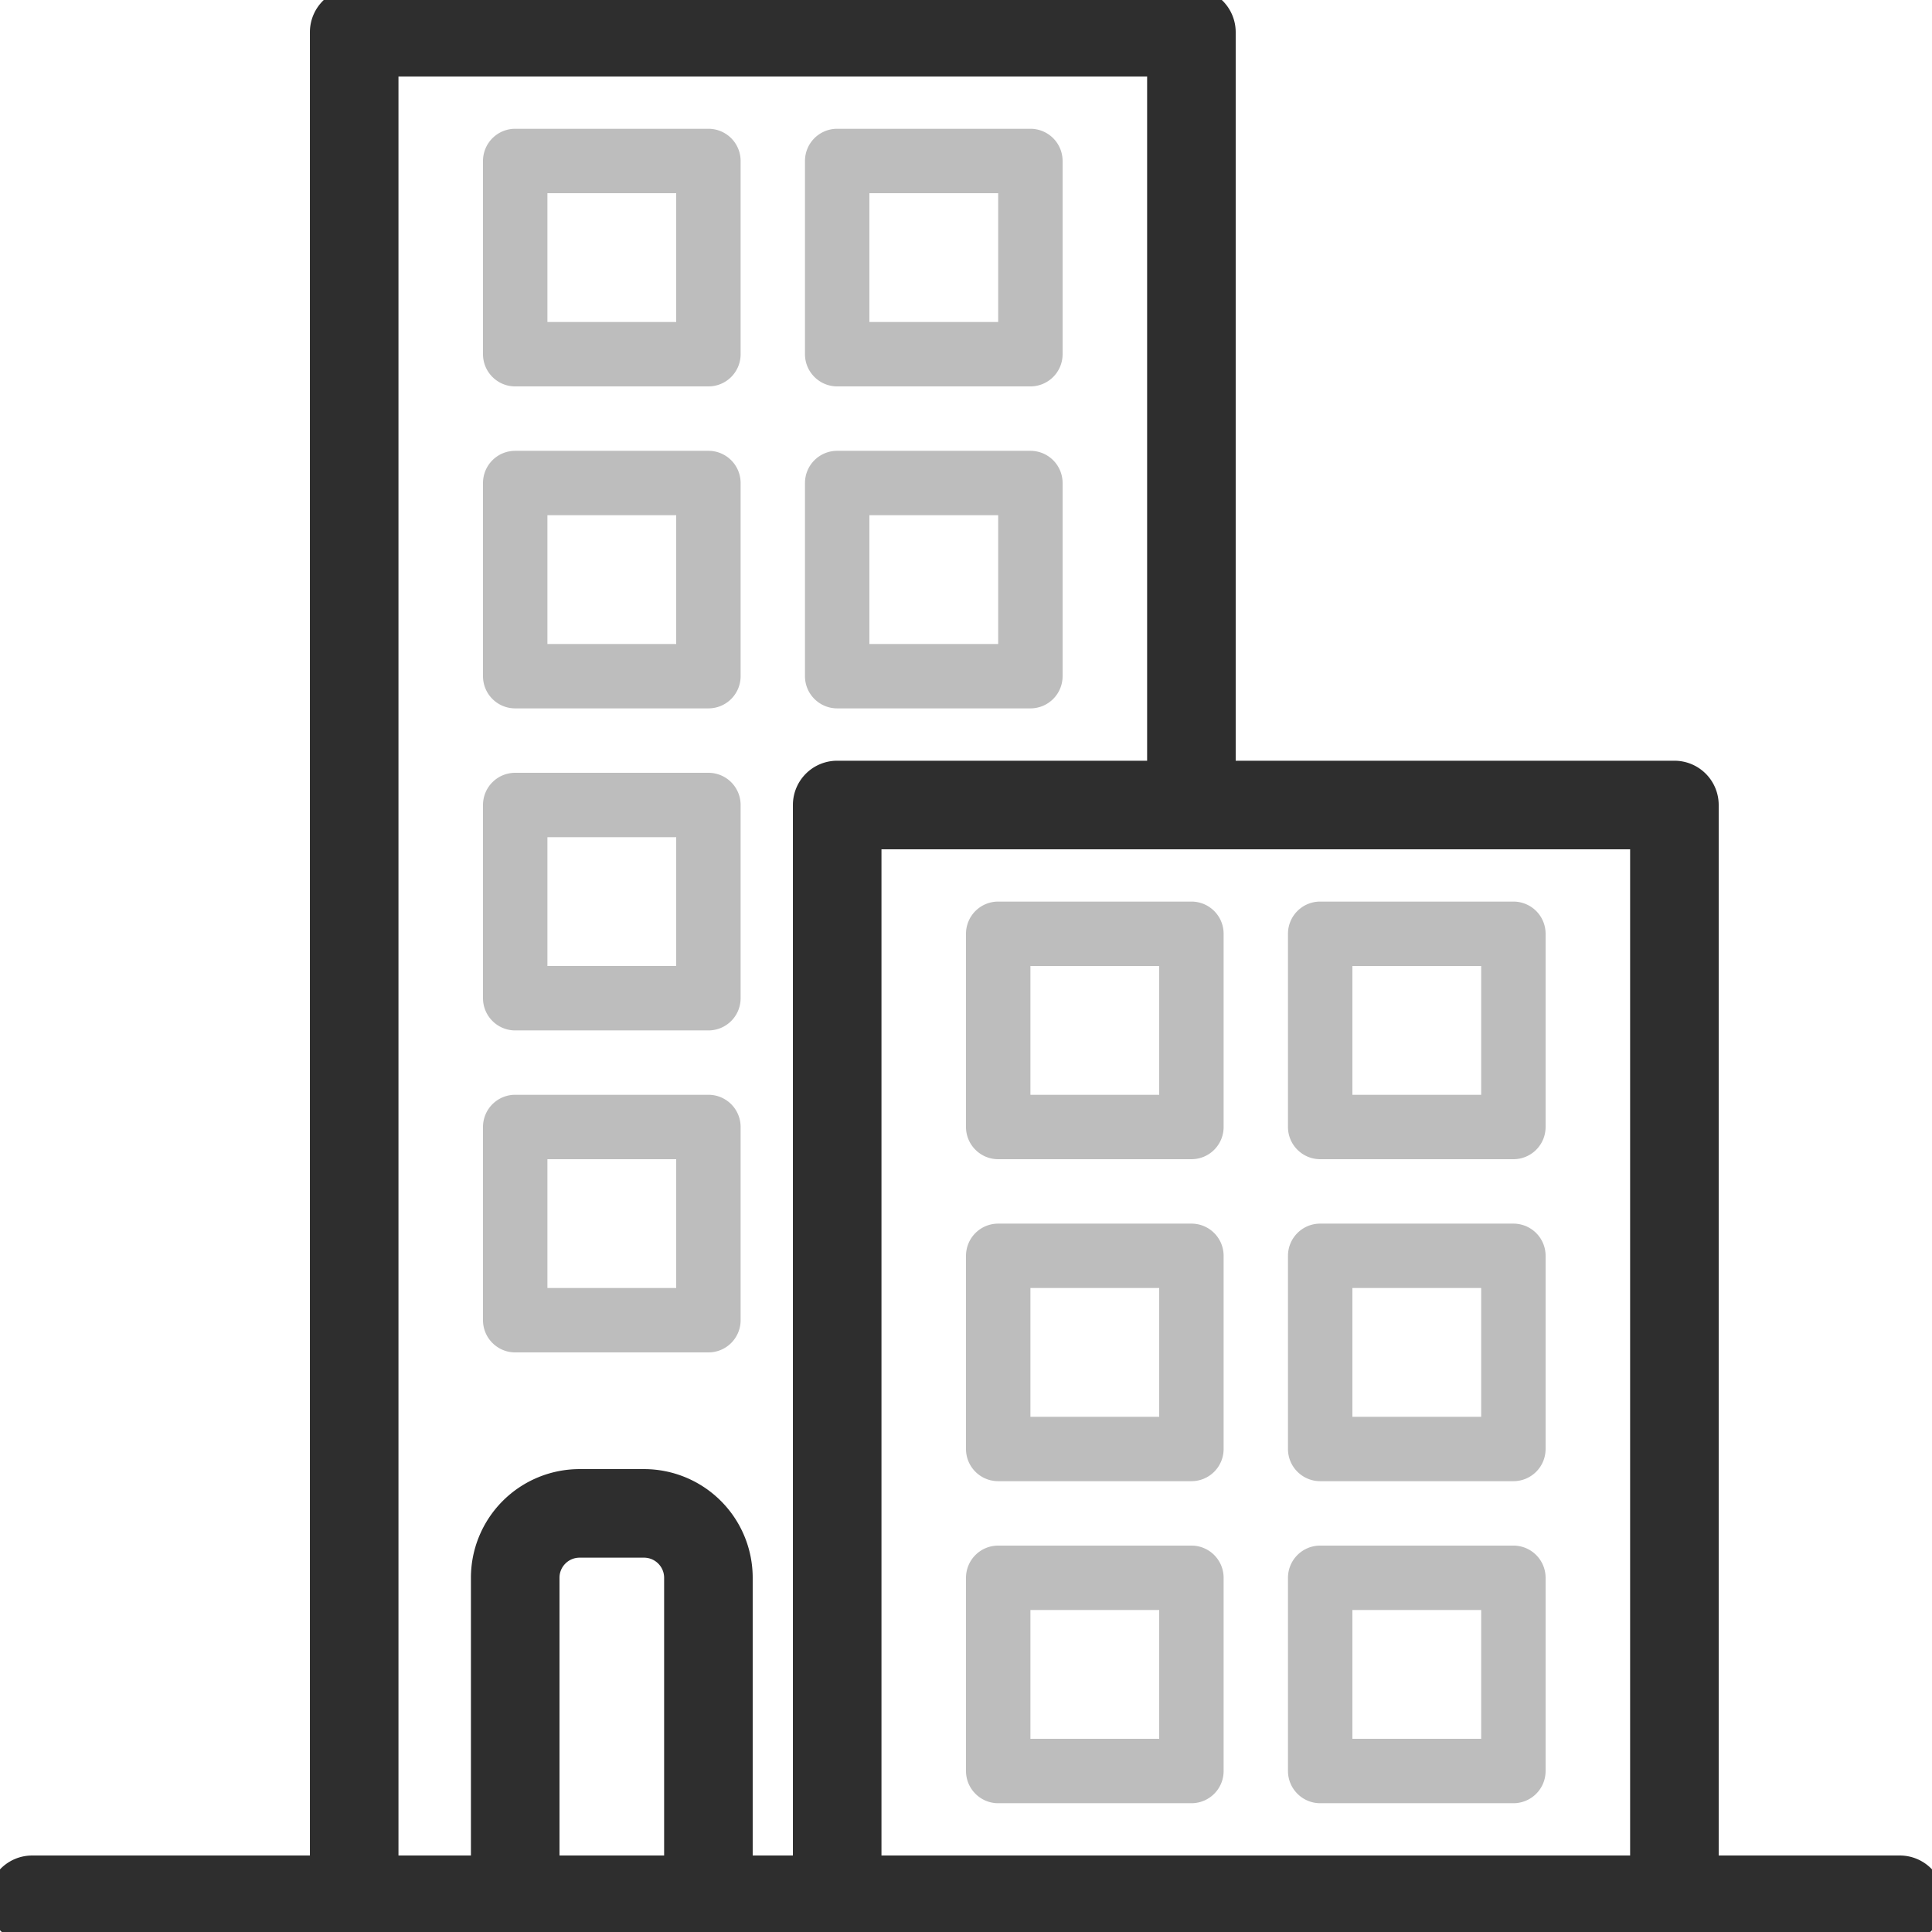
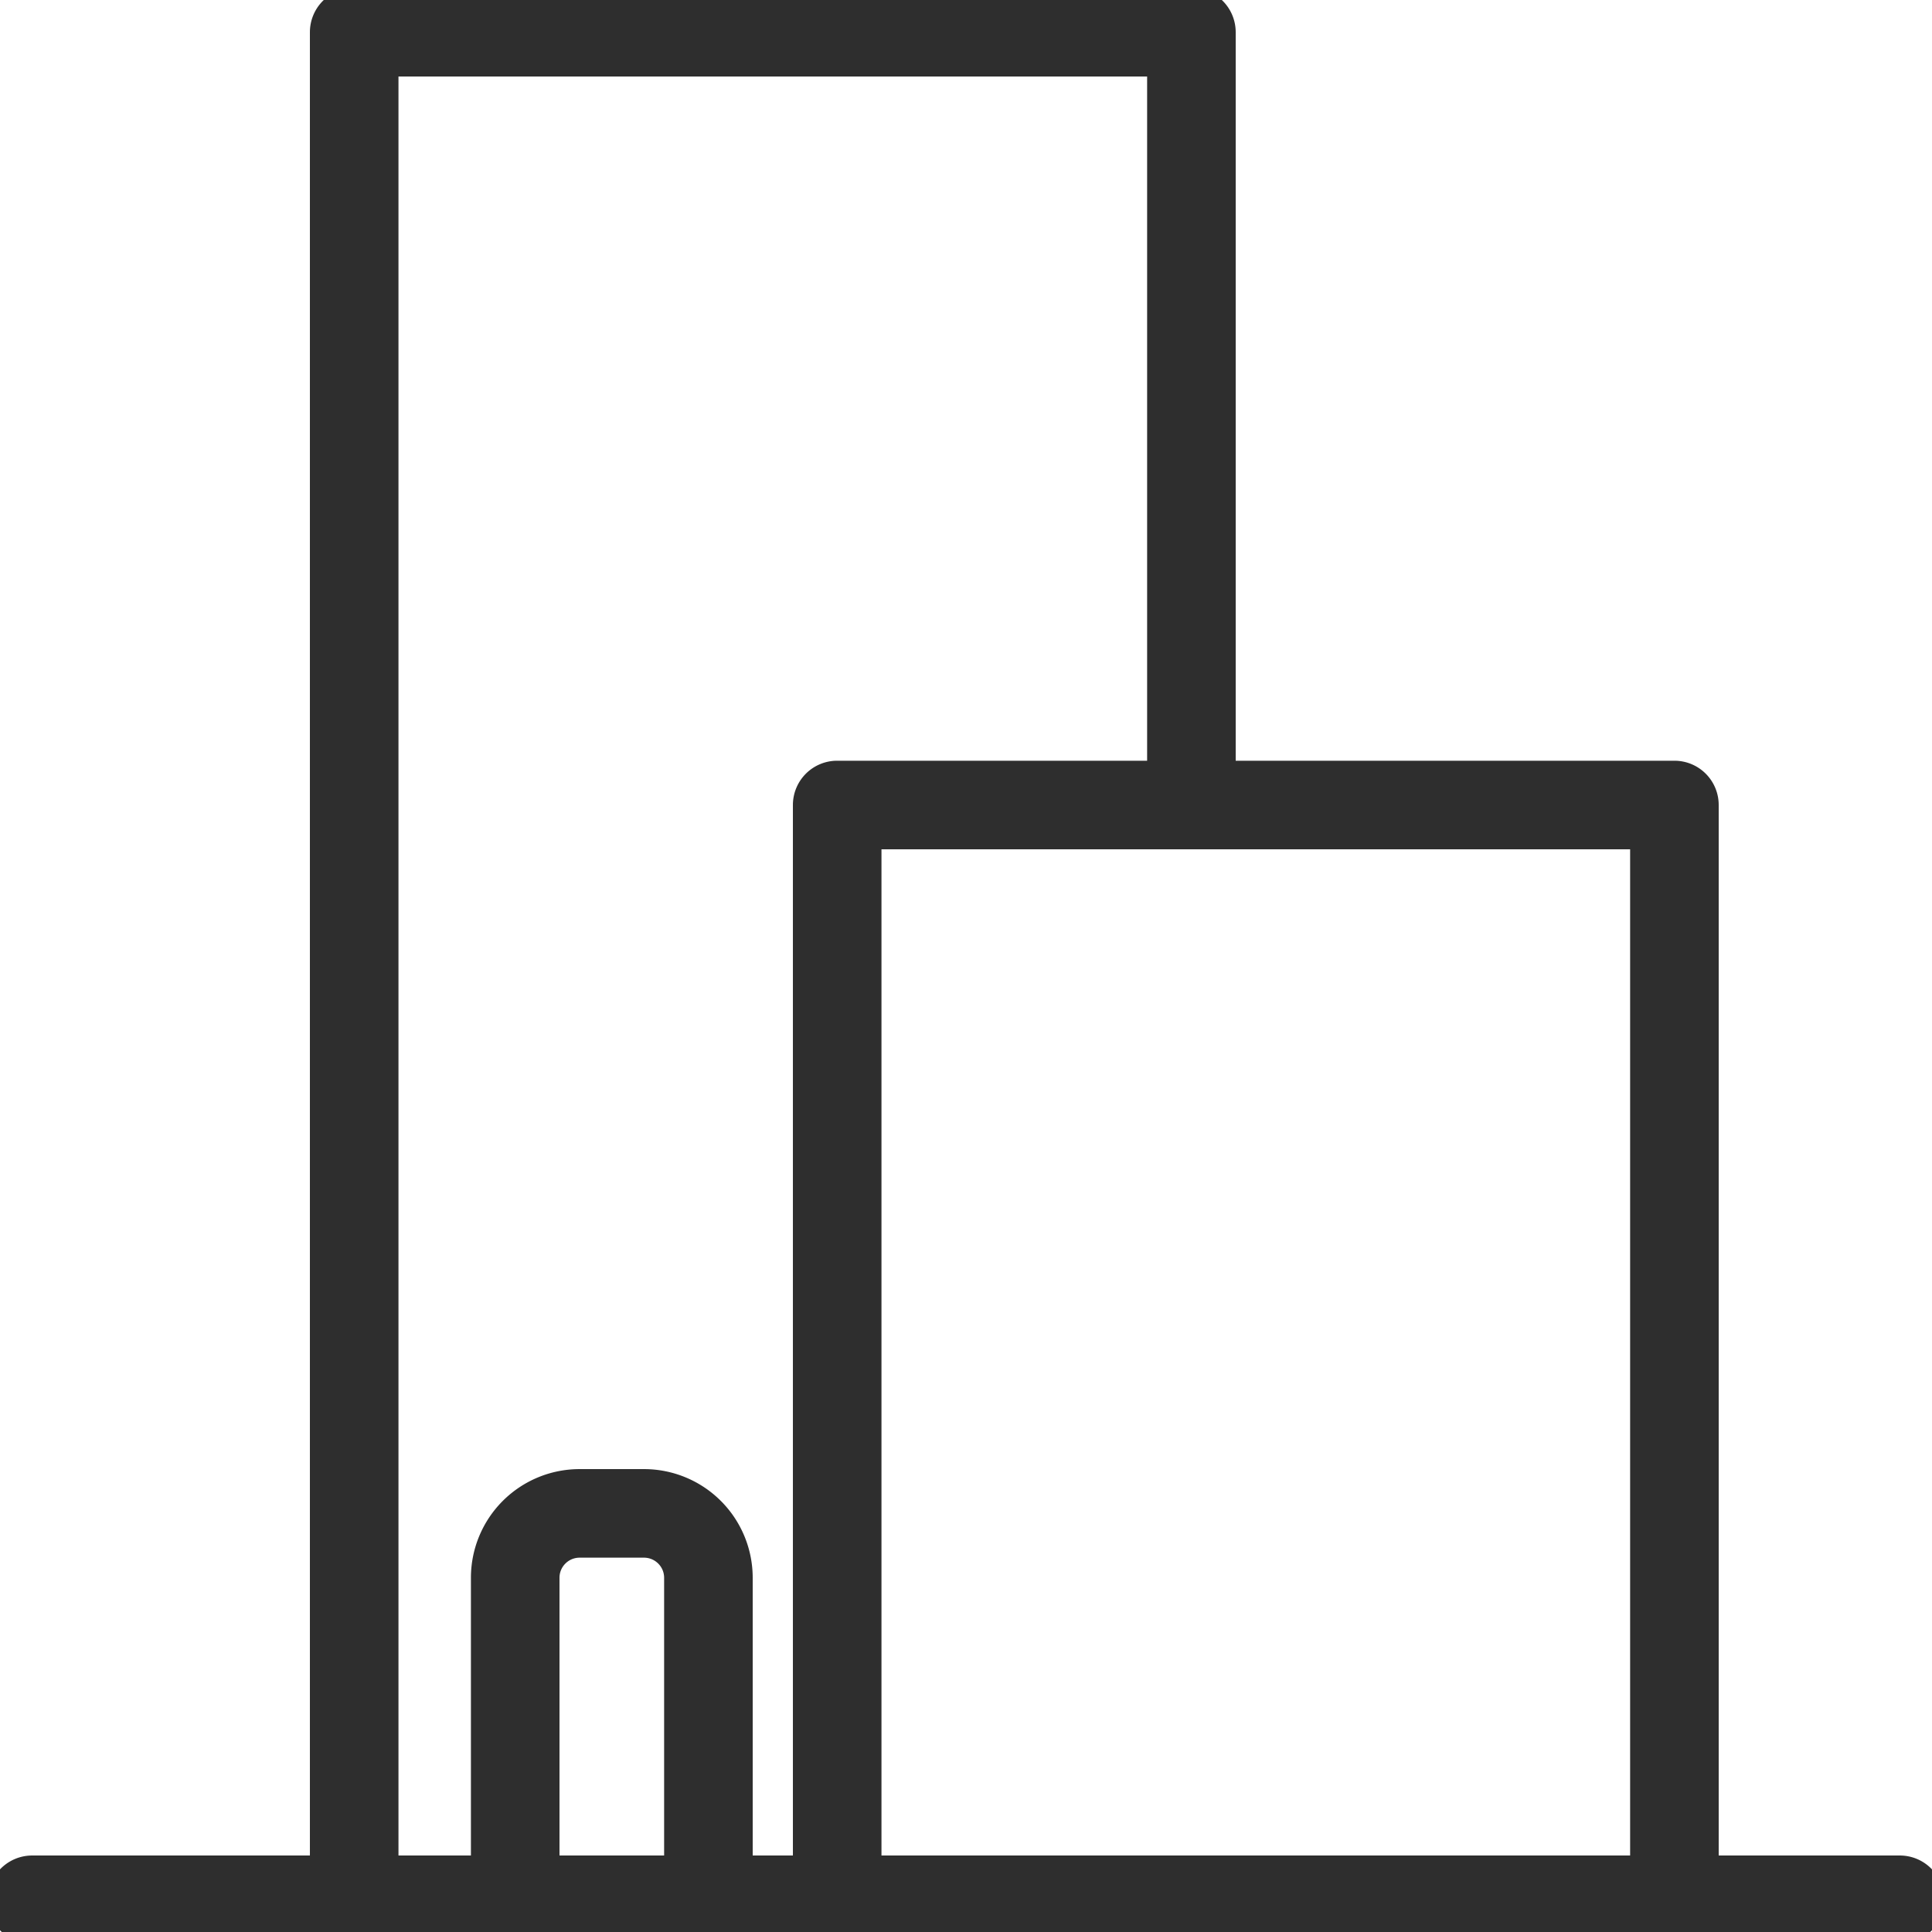
<svg xmlns="http://www.w3.org/2000/svg" width="32" height="32" viewBox="0 0 32 32">
  <g fill="none" fill-rule="nonzero">
    <path fill="#2E2E2E" stroke="#2E2E2E" stroke-width=".4" d="M31.467 30.933h-3.2v-17.6a.533.533 0 0 0-.534-.533h-7.466V.533A.533.533 0 0 0 19.733 0H5.867a.533.533 0 0 0-.534.533v30.4h-4.8a.533.533 0 0 0 0 1.067h30.934a.533.533 0 0 0 0-1.067zm-20.267 0H9.067v-4.8c0-.294.238-.533.533-.533h1.067c.294 0 .533.239.533.533v4.8zm2.133-17.6v17.6h-1.066v-4.8a1.6 1.6 0 0 0-1.6-1.6H9.6a1.6 1.6 0 0 0-1.6 1.6v4.8H6.4V1.067h12.8V12.8h-5.333a.533.533 0 0 0-.534.533zm13.867 17.6H14.4V13.867h12.8v17.066z" />
-     <path fill="#BDBDBD" d="M17.067 7.467h-3.2a.533.533 0 0 0-.534.533v3.2c0 .295.24.533.534.533h3.2a.533.533 0 0 0 .533-.533V8a.533.533 0 0 0-.533-.533zm-.534 3.2H14.4V8.533h2.133v2.134zM17.067 2.133h-3.2a.533.533 0 0 0-.534.534v3.2c0 .294.24.533.534.533h3.2a.533.533 0 0 0 .533-.533v-3.2a.533.533 0 0 0-.533-.534zm-.534 3.2H14.4V3.2h2.133v2.133zM11.733 7.467h-3.2A.533.533 0 0 0 8 8v3.2c0 .295.239.533.533.533h3.2a.533.533 0 0 0 .534-.533V8a.533.533 0 0 0-.534-.533zm-.533 3.2H9.067V8.533H11.2v2.134zM11.733 2.133h-3.2A.533.533 0 0 0 8 2.667v3.2c0 .294.239.533.533.533h3.2a.533.533 0 0 0 .534-.533v-3.2a.533.533 0 0 0-.534-.534zm-.533 3.2H9.067V3.2H11.2v2.133zM11.733 12.8h-3.2a.533.533 0 0 0-.533.533v3.2c0 .295.239.534.533.534h3.2a.533.533 0 0 0 .534-.534v-3.2a.533.533 0 0 0-.534-.533zM11.2 16H9.067v-2.133H11.2V16zM11.733 18.133h-3.2a.533.533 0 0 0-.533.534v3.2c0 .294.239.533.533.533h3.2a.533.533 0 0 0 .534-.533v-3.2a.533.533 0 0 0-.534-.534zm-.533 3.2H9.067V19.2H11.2v2.133zM21.867 24.533h3.2A.533.533 0 0 0 25.6 24v-3.2a.533.533 0 0 0-.533-.533h-3.2a.533.533 0 0 0-.534.533V24c0 .295.24.533.534.533zm.533-3.2h2.133v2.134H22.4v-2.134zM21.867 19.2h3.2a.533.533 0 0 0 .533-.533v-3.2a.533.533 0 0 0-.533-.534h-3.2a.533.533 0 0 0-.534.534v3.2c0 .294.24.533.534.533zM22.4 16h2.133v2.133H22.4V16zM21.867 29.867h3.2a.533.533 0 0 0 .533-.534v-3.2a.533.533 0 0 0-.533-.533h-3.2a.533.533 0 0 0-.534.533v3.2c0 .295.24.534.534.534zm.533-3.2h2.133V28.8H22.4v-2.133zM16.533 24.533h3.2a.533.533 0 0 0 .534-.533v-3.2a.533.533 0 0 0-.534-.533h-3.2A.533.533 0 0 0 16 20.8V24c0 .295.239.533.533.533zm.534-3.2H19.2v2.134h-2.133v-2.134zM16.533 19.2h3.2a.533.533 0 0 0 .534-.533v-3.2a.533.533 0 0 0-.534-.534h-3.2a.533.533 0 0 0-.533.534v3.2c0 .294.239.533.533.533zm.534-3.2H19.2v2.133h-2.133V16zM16.533 29.867h3.2a.533.533 0 0 0 .534-.534v-3.2a.533.533 0 0 0-.534-.533h-3.2a.533.533 0 0 0-.533.533v3.2c0 .295.239.534.533.534zm.534-3.2H19.2V28.8h-2.133v-2.133z" />
  </g>
</svg>